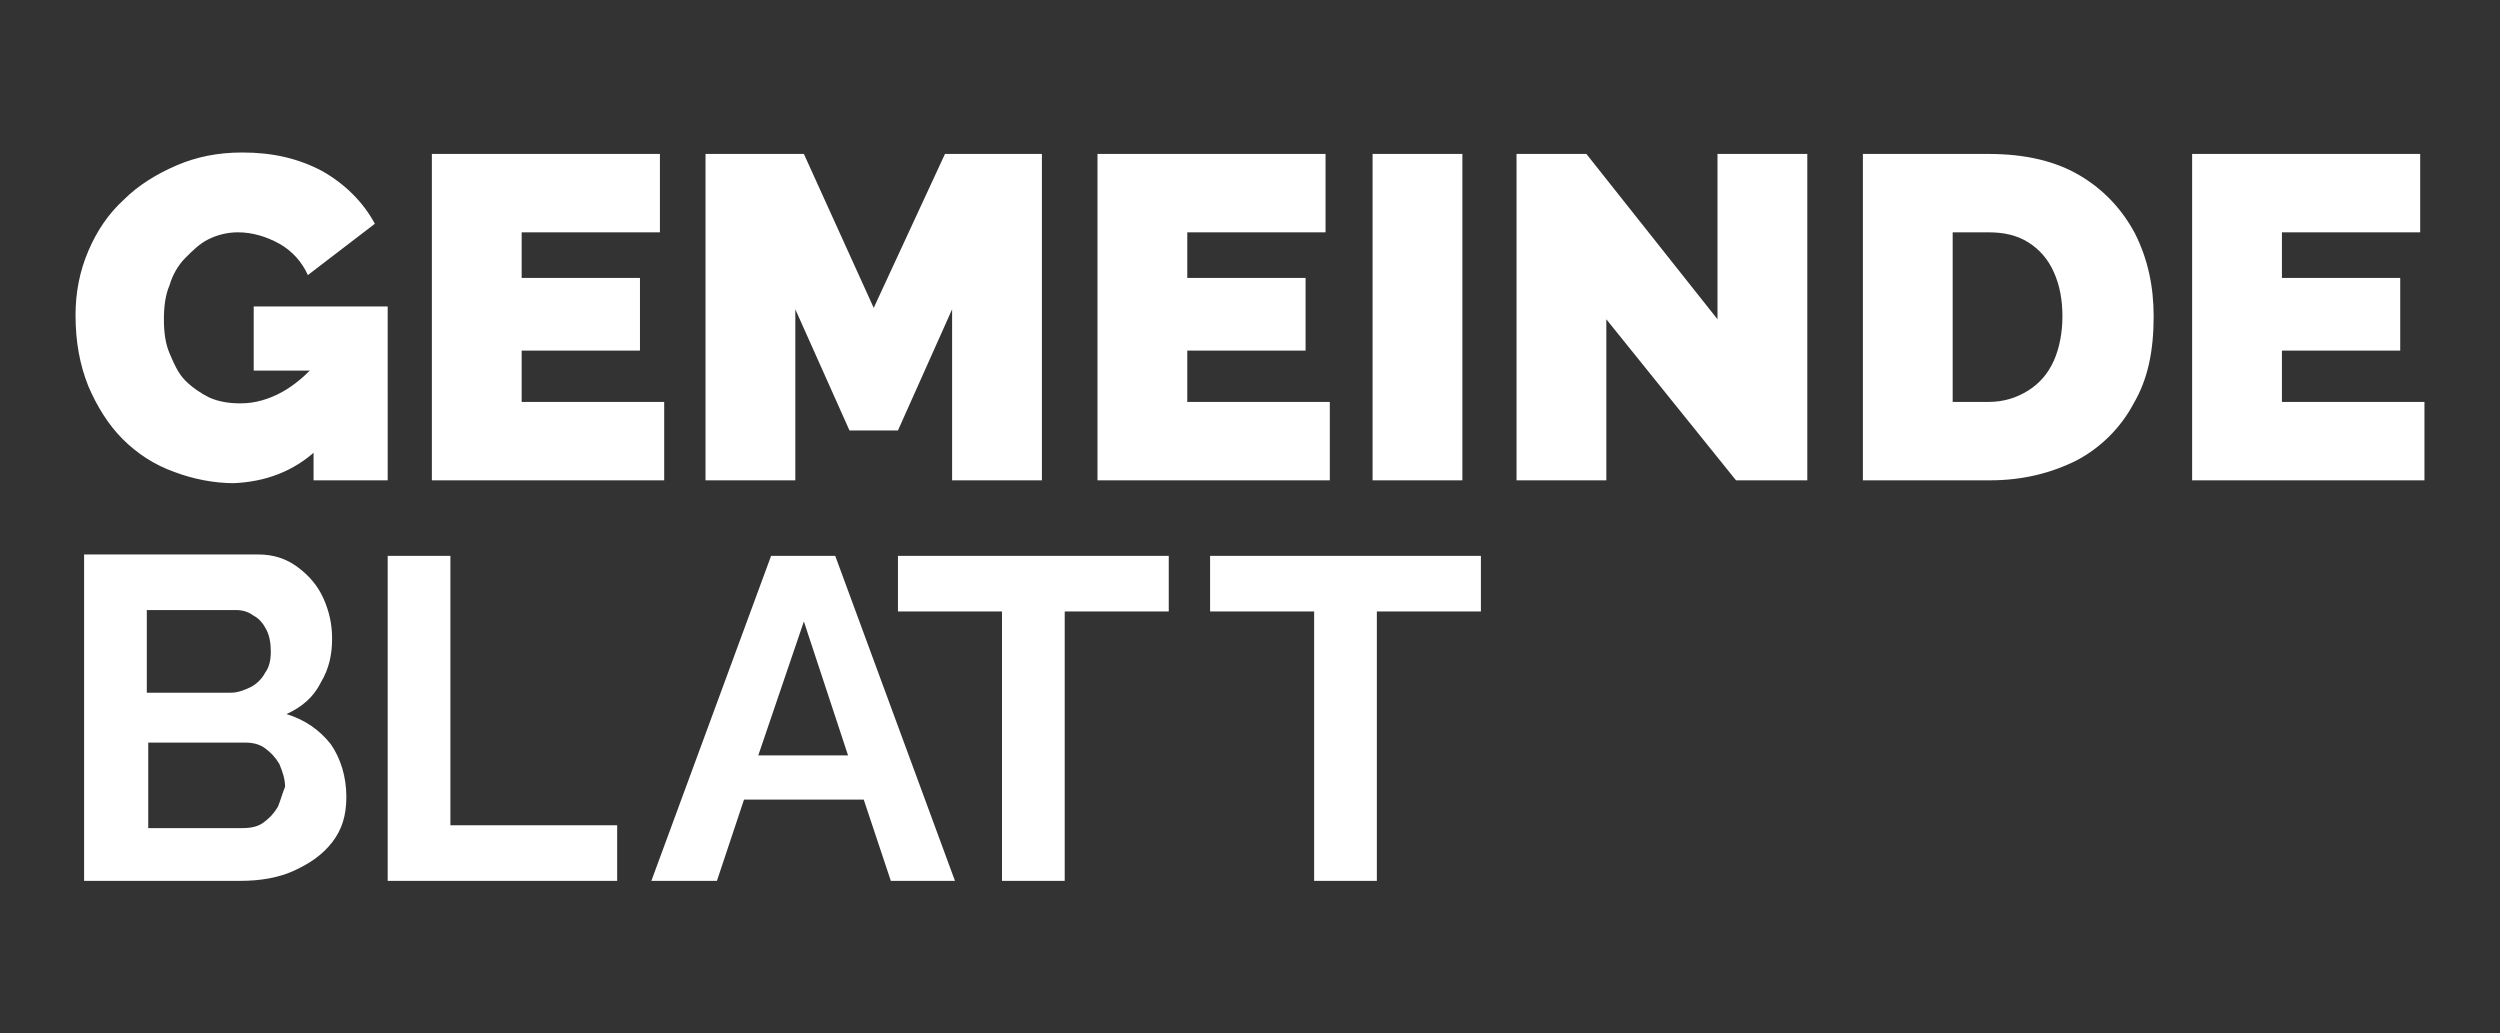
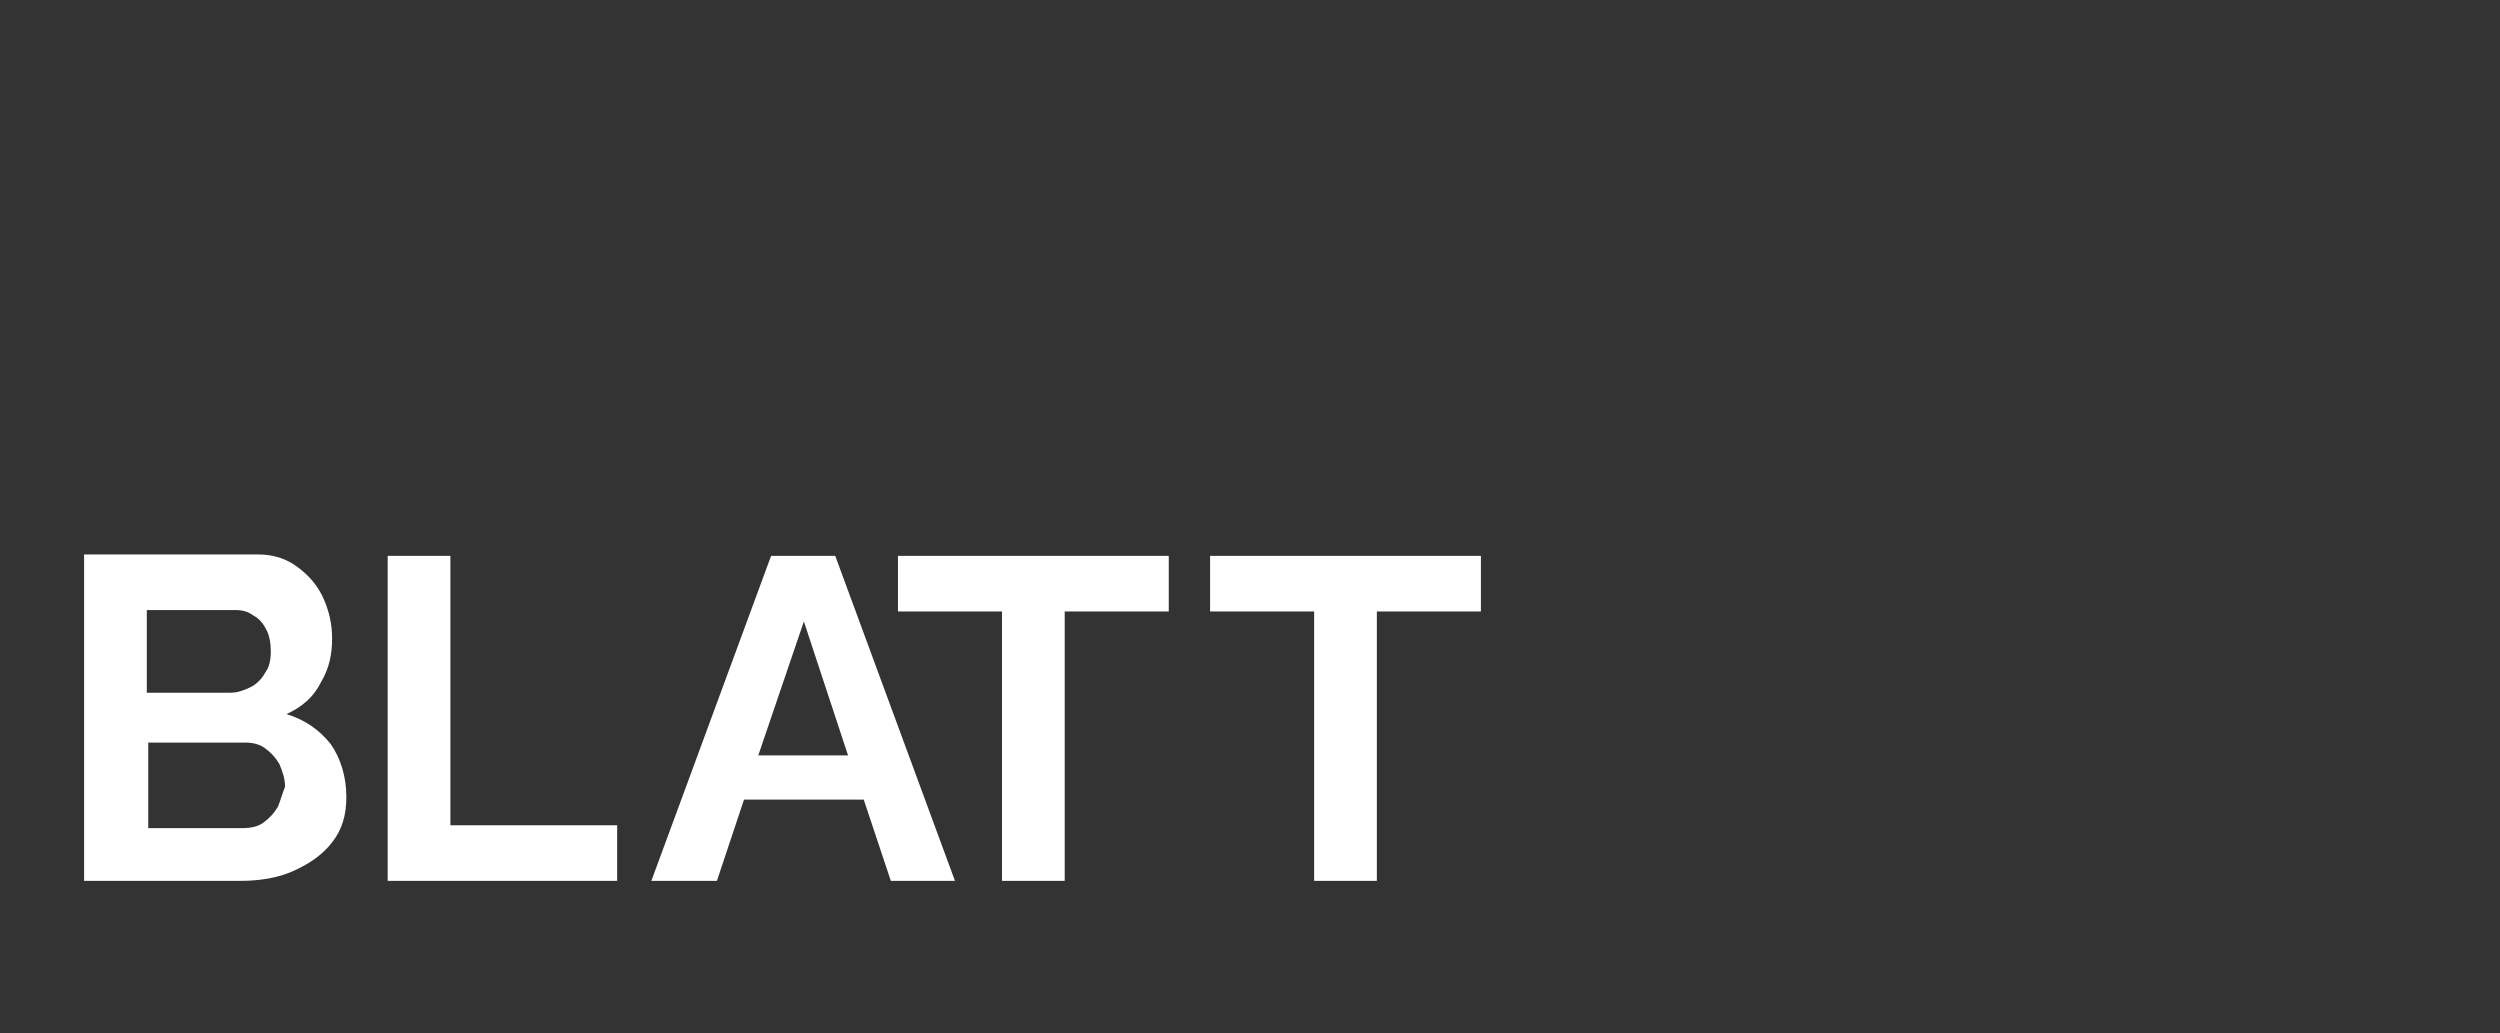
<svg xmlns="http://www.w3.org/2000/svg" xmlns:xlink="http://www.w3.org/1999/xlink" version="1.1" x="0px" y="0px" viewBox="0 0 175.4 72.5" style="enable-background:new 0 0 175.4 72.5;" xml:space="preserve">
  <rect x="0" y="0" width="175.4" height="72.5" fill="#333333" stroke="none" />
  <style type="text/css">
	.st0{display:none;}
	.st1{display:inline;}
	.st2{clip-path:url(#SVGID_00000169548834573681986410000011693541671242062727_);fill:#FFFFFF;}
</style>
  <g id="Ebene_2" class="st0">
-     <rect class="st1" width="175.4" height="72.5" />
-   </g>
+     </g>
  <g id="Ebene_1">
    <g>
      <defs>
        <rect id="SVGID_1_" x="5.3" y="10.6" width="164.9" height="51.2" />
      </defs>
      <clipPath id="SVGID_00000009579049568077355480000004453189244873083316_">
        <use xlink:href="#SVGID_1_" style="overflow:visible;" />
      </clipPath>
      <path style="clip-path:url(#SVGID_00000009579049568077355480000004453189244873083316_);fill:#FFFFFF;" d="M103.9,39h-19v3.9h7.3    v19h4.4v-19h7.3V39z M82,39H63v3.9h7.3v19h4.4v-19H82V39z M53.2,53l3.2-9.4l3.1,9.4H53.2z M45.7,61.8h4.6l1.9-5.7h8.4l1.9,5.7H67    L58.6,39h-4.5L45.7,61.8z M43.3,61.8v-3.9H31.6V39h-4.4v22.9H43.3z M16.5,42.8c0.5,0,0.9,0.1,1.3,0.4c0.4,0.2,0.7,0.6,0.9,1    c0.2,0.4,0.3,0.9,0.3,1.5c0,0.6-0.1,1.1-0.4,1.5c-0.2,0.4-0.6,0.8-1,1c-0.4,0.2-0.9,0.4-1.4,0.4h-5.9v-5.8H16.5z M19.5,56.6    c-0.3,0.5-0.6,0.8-1,1.1c-0.4,0.3-0.9,0.4-1.5,0.4h-6.6v-6h6.8c0.5,0,1,0.1,1.4,0.4s0.7,0.6,1,1.1c0.2,0.5,0.4,1,0.4,1.6    C19.8,55.7,19.7,56.1,19.5,56.6 M23.2,52.2c-0.8-1-1.8-1.7-3.1-2.1c1.1-0.5,1.9-1.2,2.4-2.2c0.6-1,0.8-2,0.8-3.1    c0-1-0.2-1.9-0.6-2.8c-0.4-0.9-1-1.6-1.8-2.2c-0.8-0.6-1.7-0.9-2.8-0.9H5.9v22.9h11c1.3,0,2.6-0.2,3.7-0.7c1.1-0.5,2-1.1,2.7-2    c0.7-0.9,1-1.9,1-3.2C24.3,54.5,23.9,53.2,23.2,52.2" />
-       <path style="clip-path:url(#SVGID_00000009579049568077355480000004453189244873083316_);fill:#FFFFFF;" d="M160.1,28.2v-3.6h8.3    v-5.1h-8.3v-3.2h9.7v-5.5h-16v22.9h16.3v-5.5H160.1z M144.1,25.3c-0.4,0.9-1,1.6-1.8,2.1c-0.8,0.5-1.7,0.8-2.8,0.8h-2.5V16.3h2.5    c1.1,0,2,0.2,2.8,0.7c0.8,0.5,1.4,1.2,1.8,2.1c0.4,0.9,0.6,1.9,0.6,3.1C144.7,23.3,144.5,24.4,144.1,25.3 M139.6,33.7    c2.3,0,4.3-0.5,6.1-1.4c1.7-0.9,3.1-2.3,4-4c1-1.7,1.4-3.7,1.4-6.1c0-2.1-0.4-4-1.3-5.8c-0.9-1.7-2.2-3.1-3.9-4.1    c-1.7-1-3.8-1.5-6.4-1.5h-8.8v22.9H139.6z M121.8,33.7h5V10.8h-6.3v11.6l-9.2-11.6h-4.9v22.9h6.3V22.4L121.8,33.7z M102.6,10.8    h-6.3v22.9h6.3V10.8z M83.3,28.2v-3.6h8.3v-5.1h-8.3v-3.2H93v-5.5H77v22.9h16.3v-5.5H83.3z M73.1,33.7V10.8h-6.8l-5,10.8    l-4.9-10.8h-6.9v22.9h6.3v-12l3.8,8.5H63l3.8-8.5v12H73.1z M36.6,28.2v-3.6h8.3v-5.1h-8.3v-3.2h9.7v-5.5h-16v22.9h16.3v-5.5H36.6z     M22,33.7h5.2V21.5h-9.4V26H22V33.7z M22.3,31.5v-6.1c-0.8,0.9-1.6,1.6-2.5,2.1c-0.9,0.5-1.9,0.8-2.9,0.8c-0.8,0-1.5-0.1-2.2-0.4    c-0.6-0.3-1.2-0.7-1.7-1.2c-0.5-0.5-0.8-1.2-1.1-1.9c-0.3-0.7-0.4-1.5-0.4-2.4c0-0.9,0.1-1.7,0.4-2.4c0.2-0.7,0.6-1.4,1.1-1.9    c0.5-0.5,1-1,1.6-1.3c0.6-0.3,1.3-0.5,2.1-0.5c1,0,2,0.3,2.9,0.8c0.9,0.5,1.6,1.3,2,2.2l4.7-3.6c-0.8-1.5-2.1-2.8-3.7-3.7    c-1.7-0.9-3.5-1.3-5.6-1.3c-1.7,0-3.2,0.3-4.6,0.9c-1.4,0.6-2.7,1.4-3.7,2.4c-1.1,1-1.9,2.2-2.5,3.6c-0.6,1.4-0.9,2.9-0.9,4.5    c0,1.9,0.3,3.5,0.9,5c0.6,1.4,1.4,2.7,2.4,3.7c1,1,2.2,1.8,3.6,2.3c1.3,0.5,2.8,0.8,4.2,0.8C18.6,33.8,20.6,33.1,22.3,31.5" />
    </g>
  </g>
</svg>